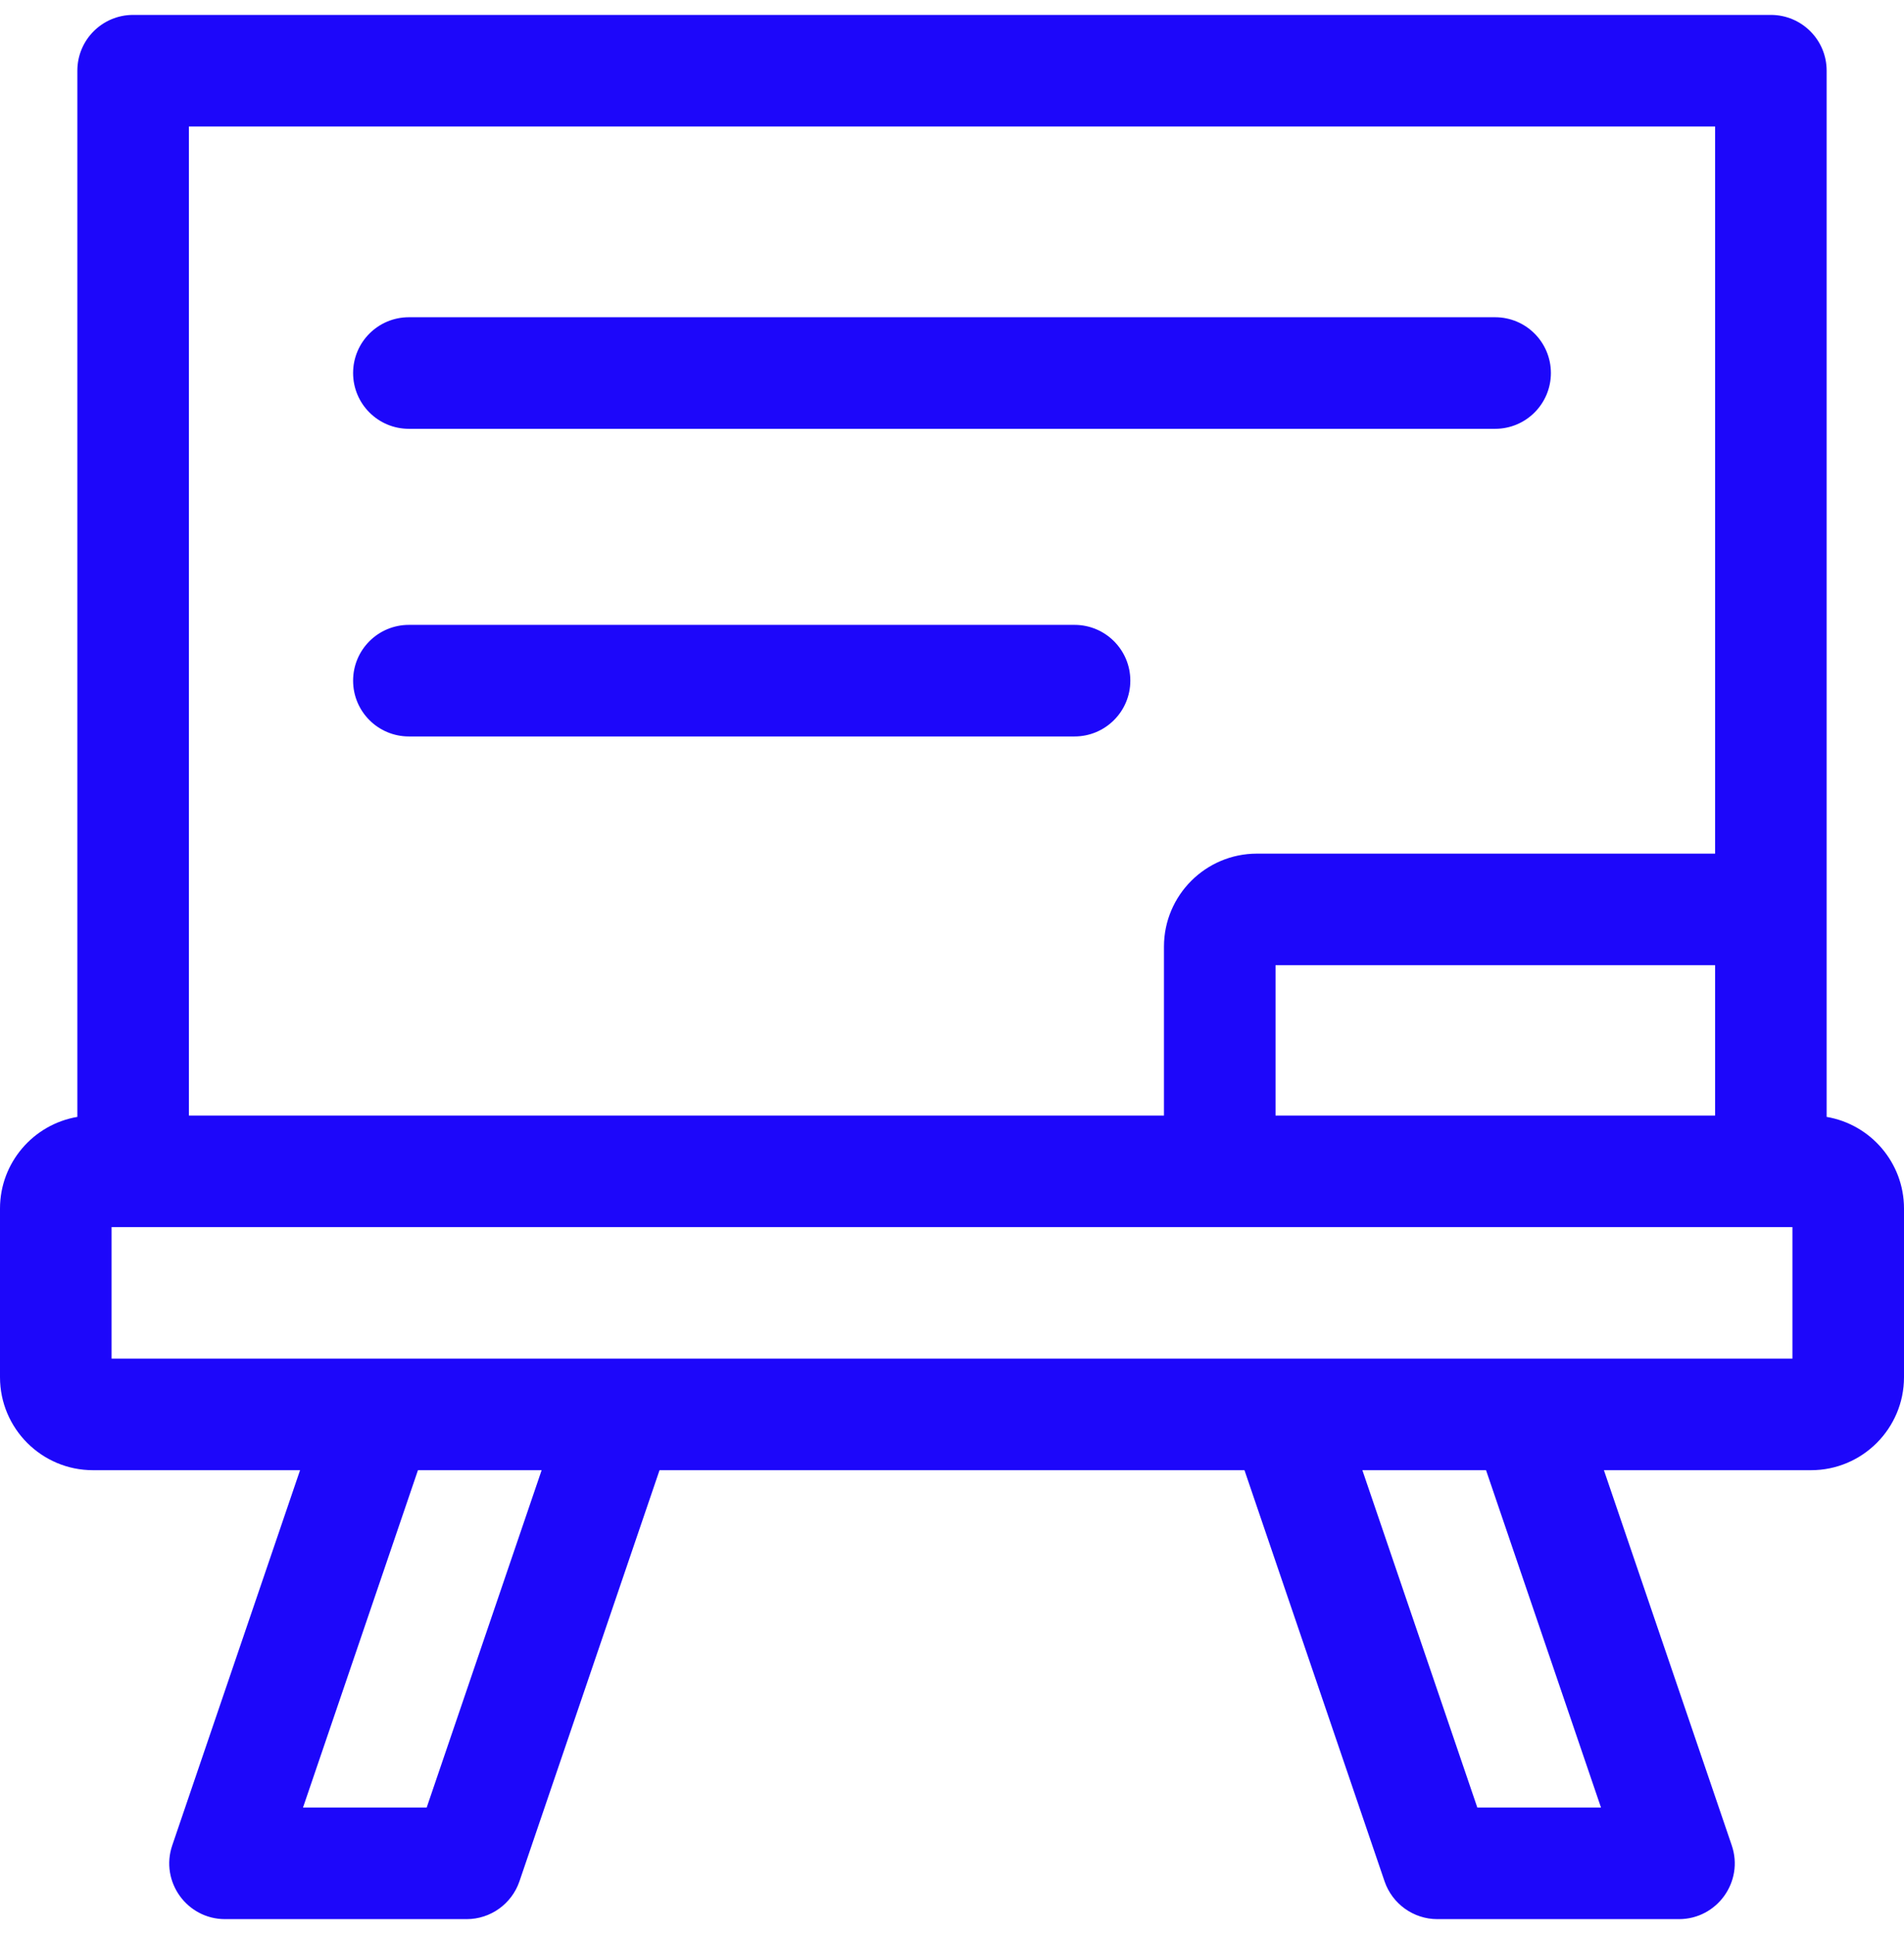
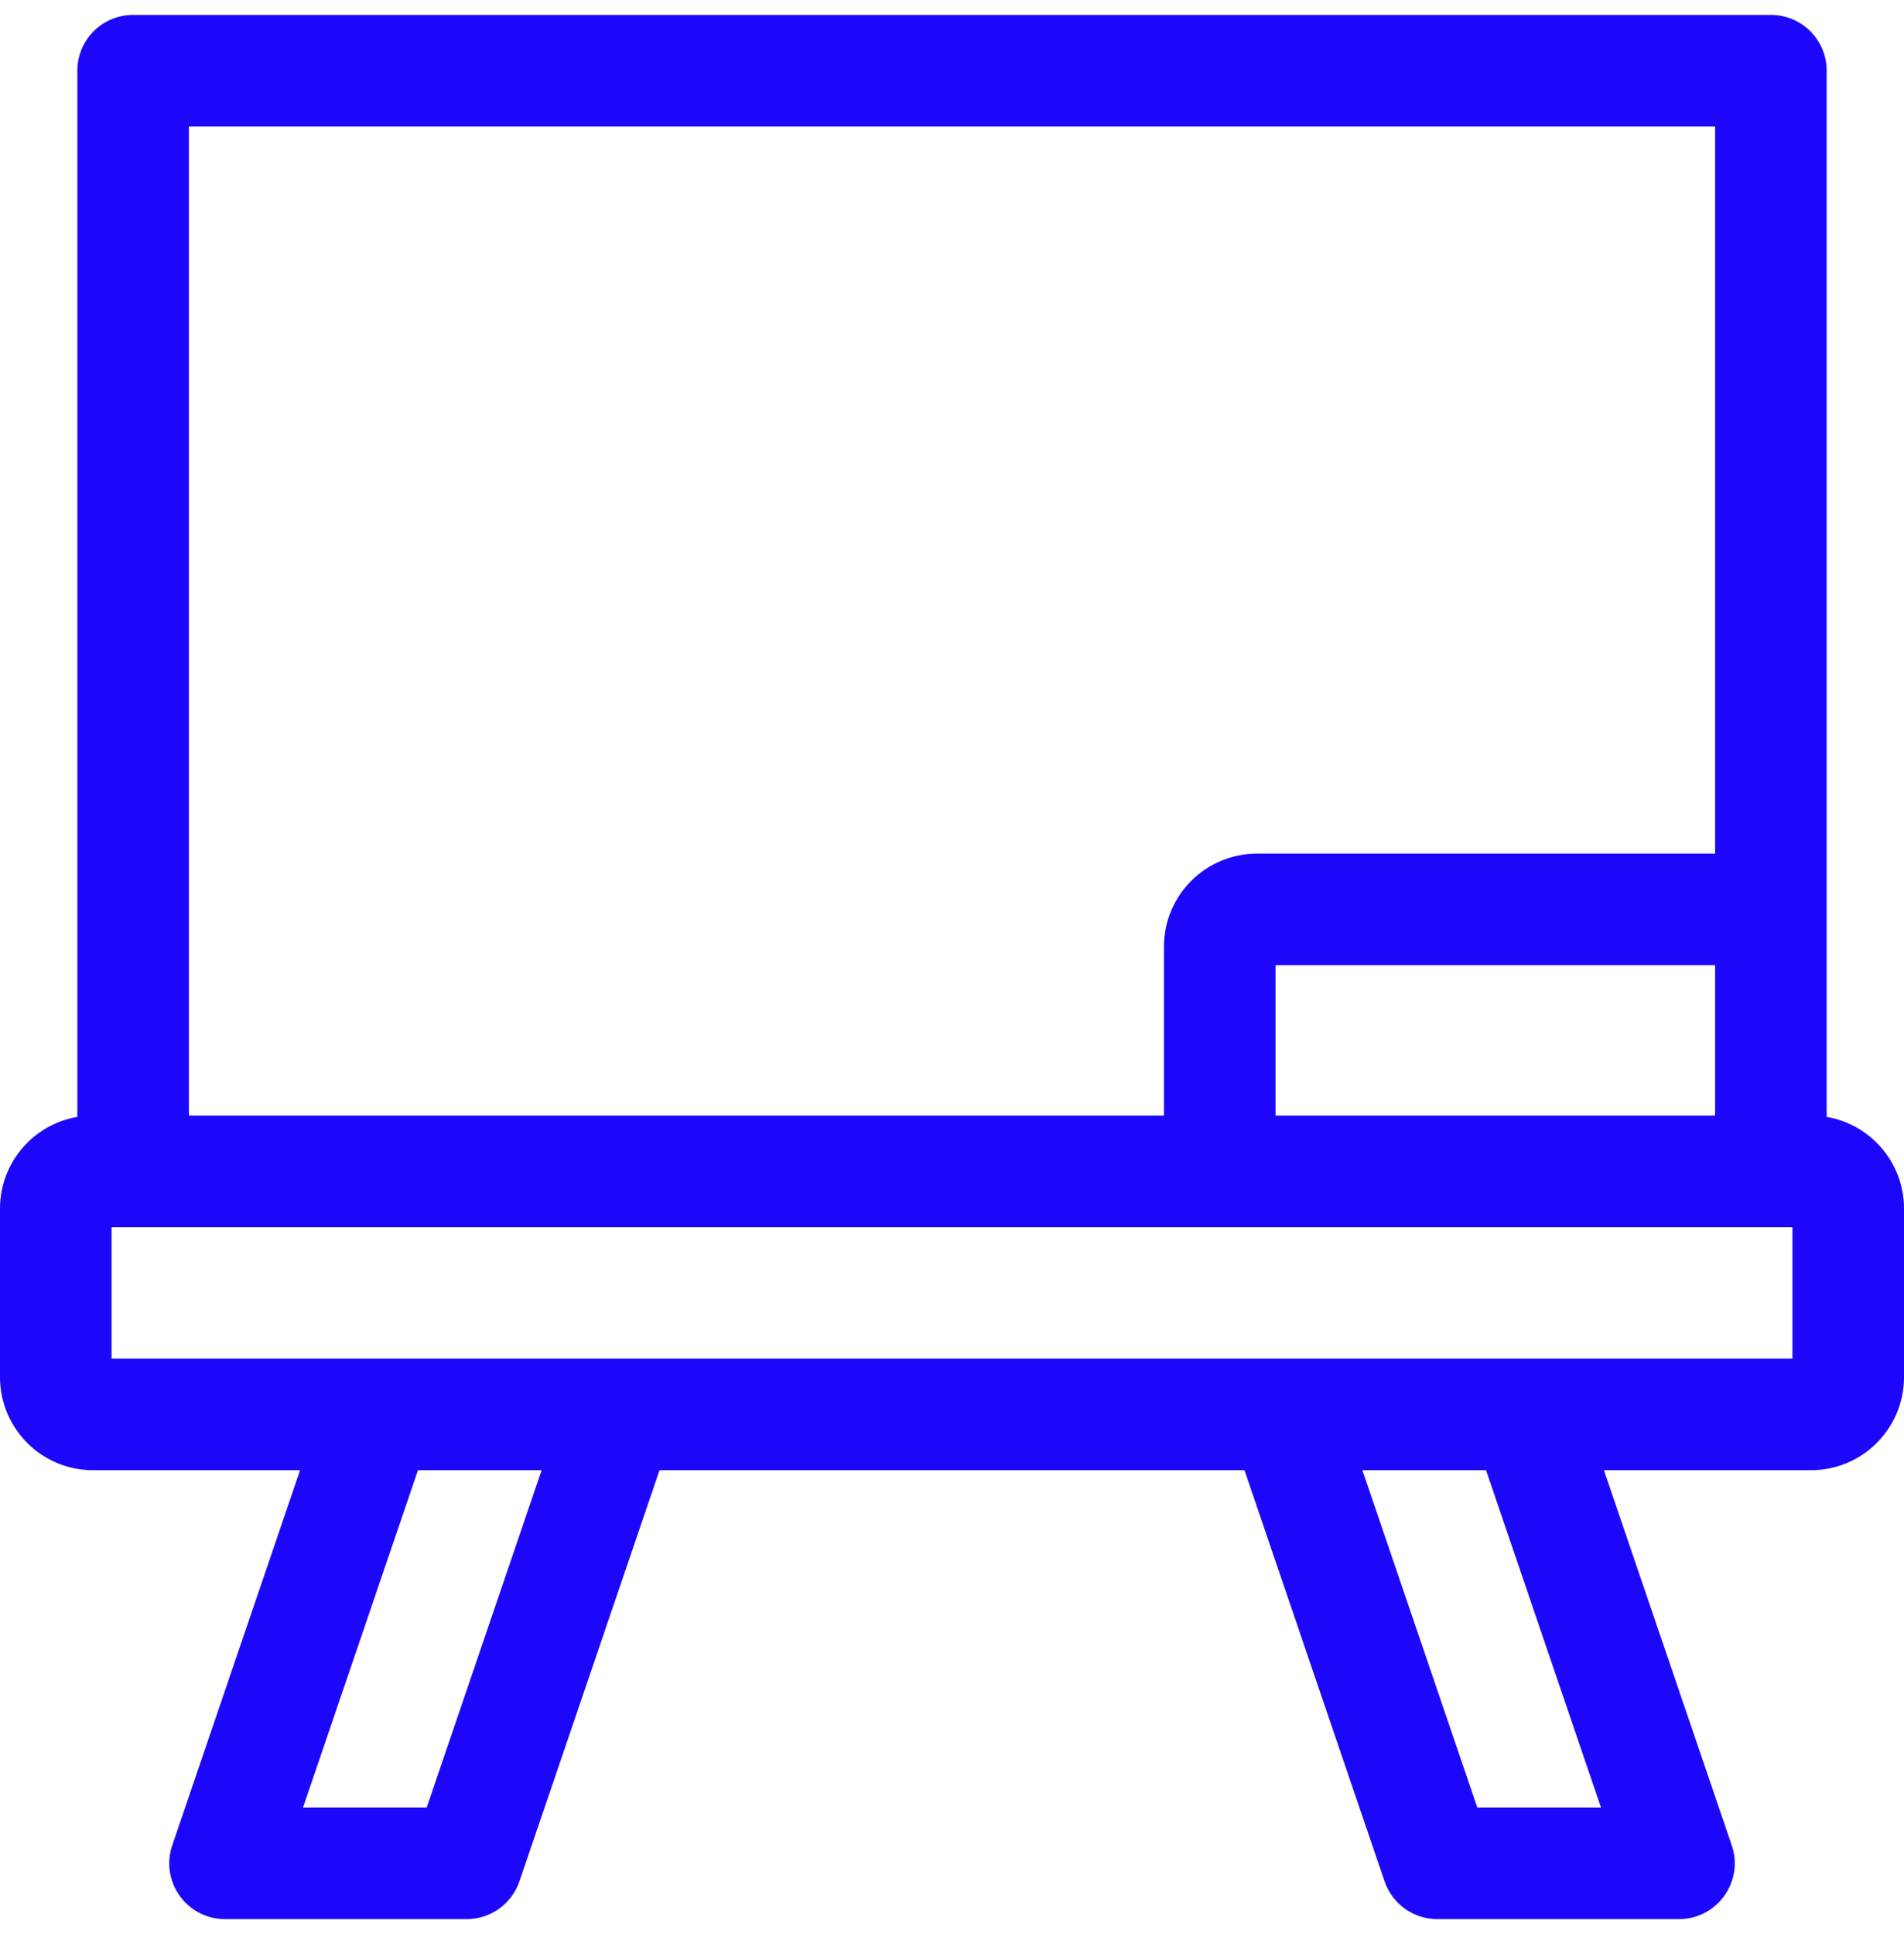
<svg xmlns="http://www.w3.org/2000/svg" width="64" height="65" viewBox="0 0 64 65" fill="none">
  <g id="Group">
    <path id="Vector" d="M61.4 37.537C61.4 35.9 61.4 4.019 61.4 2.376C61.4 1.34 60.56 0.501 59.525 0.501H4.475C3.439 0.501 2.6 1.34 2.6 2.376V37.537C1.126 37.787 0 39.072 0 40.617V46.286C0 48.009 1.402 49.411 3.125 49.411H10.086L5.79 62.019C5.374 63.239 6.286 64.499 7.565 64.499H15.685C16.487 64.499 17.2 63.987 17.46 63.229L22.169 49.411H41.831L46.54 63.229C46.8 63.987 47.513 64.499 48.315 64.499H56.435C57.714 64.499 58.626 63.239 58.21 62.019L53.913 49.411H60.875C62.598 49.411 64 48.01 64 46.286V40.617C64 39.073 62.874 37.787 61.4 37.537ZM6.35 4.251H57.65V28.689H42.25C40.527 28.689 39.125 30.09 39.125 31.814V37.492H6.35V4.251ZM57.65 32.438V37.492H42.875V32.438H57.65ZM14.342 60.749H10.185L14.049 49.411H18.206L14.342 60.749ZM49.658 60.749L45.794 49.411H49.951L53.815 60.749H49.658ZM60.25 45.661C58.674 45.661 5.33 45.661 3.75 45.661V41.242H60.25V45.661Z" fill="#1D07FA" />
-     <path id="Vector_2" d="M13.744 14.412H50.256C51.292 14.412 52.131 13.572 52.131 12.537C52.131 11.501 51.292 10.662 50.256 10.662H13.744C12.708 10.662 11.869 11.501 11.869 12.537C11.869 13.572 12.708 14.412 13.744 14.412Z" fill="#1D07FA" />
-     <path id="Vector_3" d="M36.119 21.001H13.744C12.708 21.001 11.869 21.84 11.869 22.876C11.869 23.912 12.708 24.751 13.744 24.751H36.119C37.154 24.751 37.994 23.912 37.994 22.876C37.994 21.84 37.154 21.001 36.119 21.001Z" fill="#1D07FA" />
  </g>
</svg>